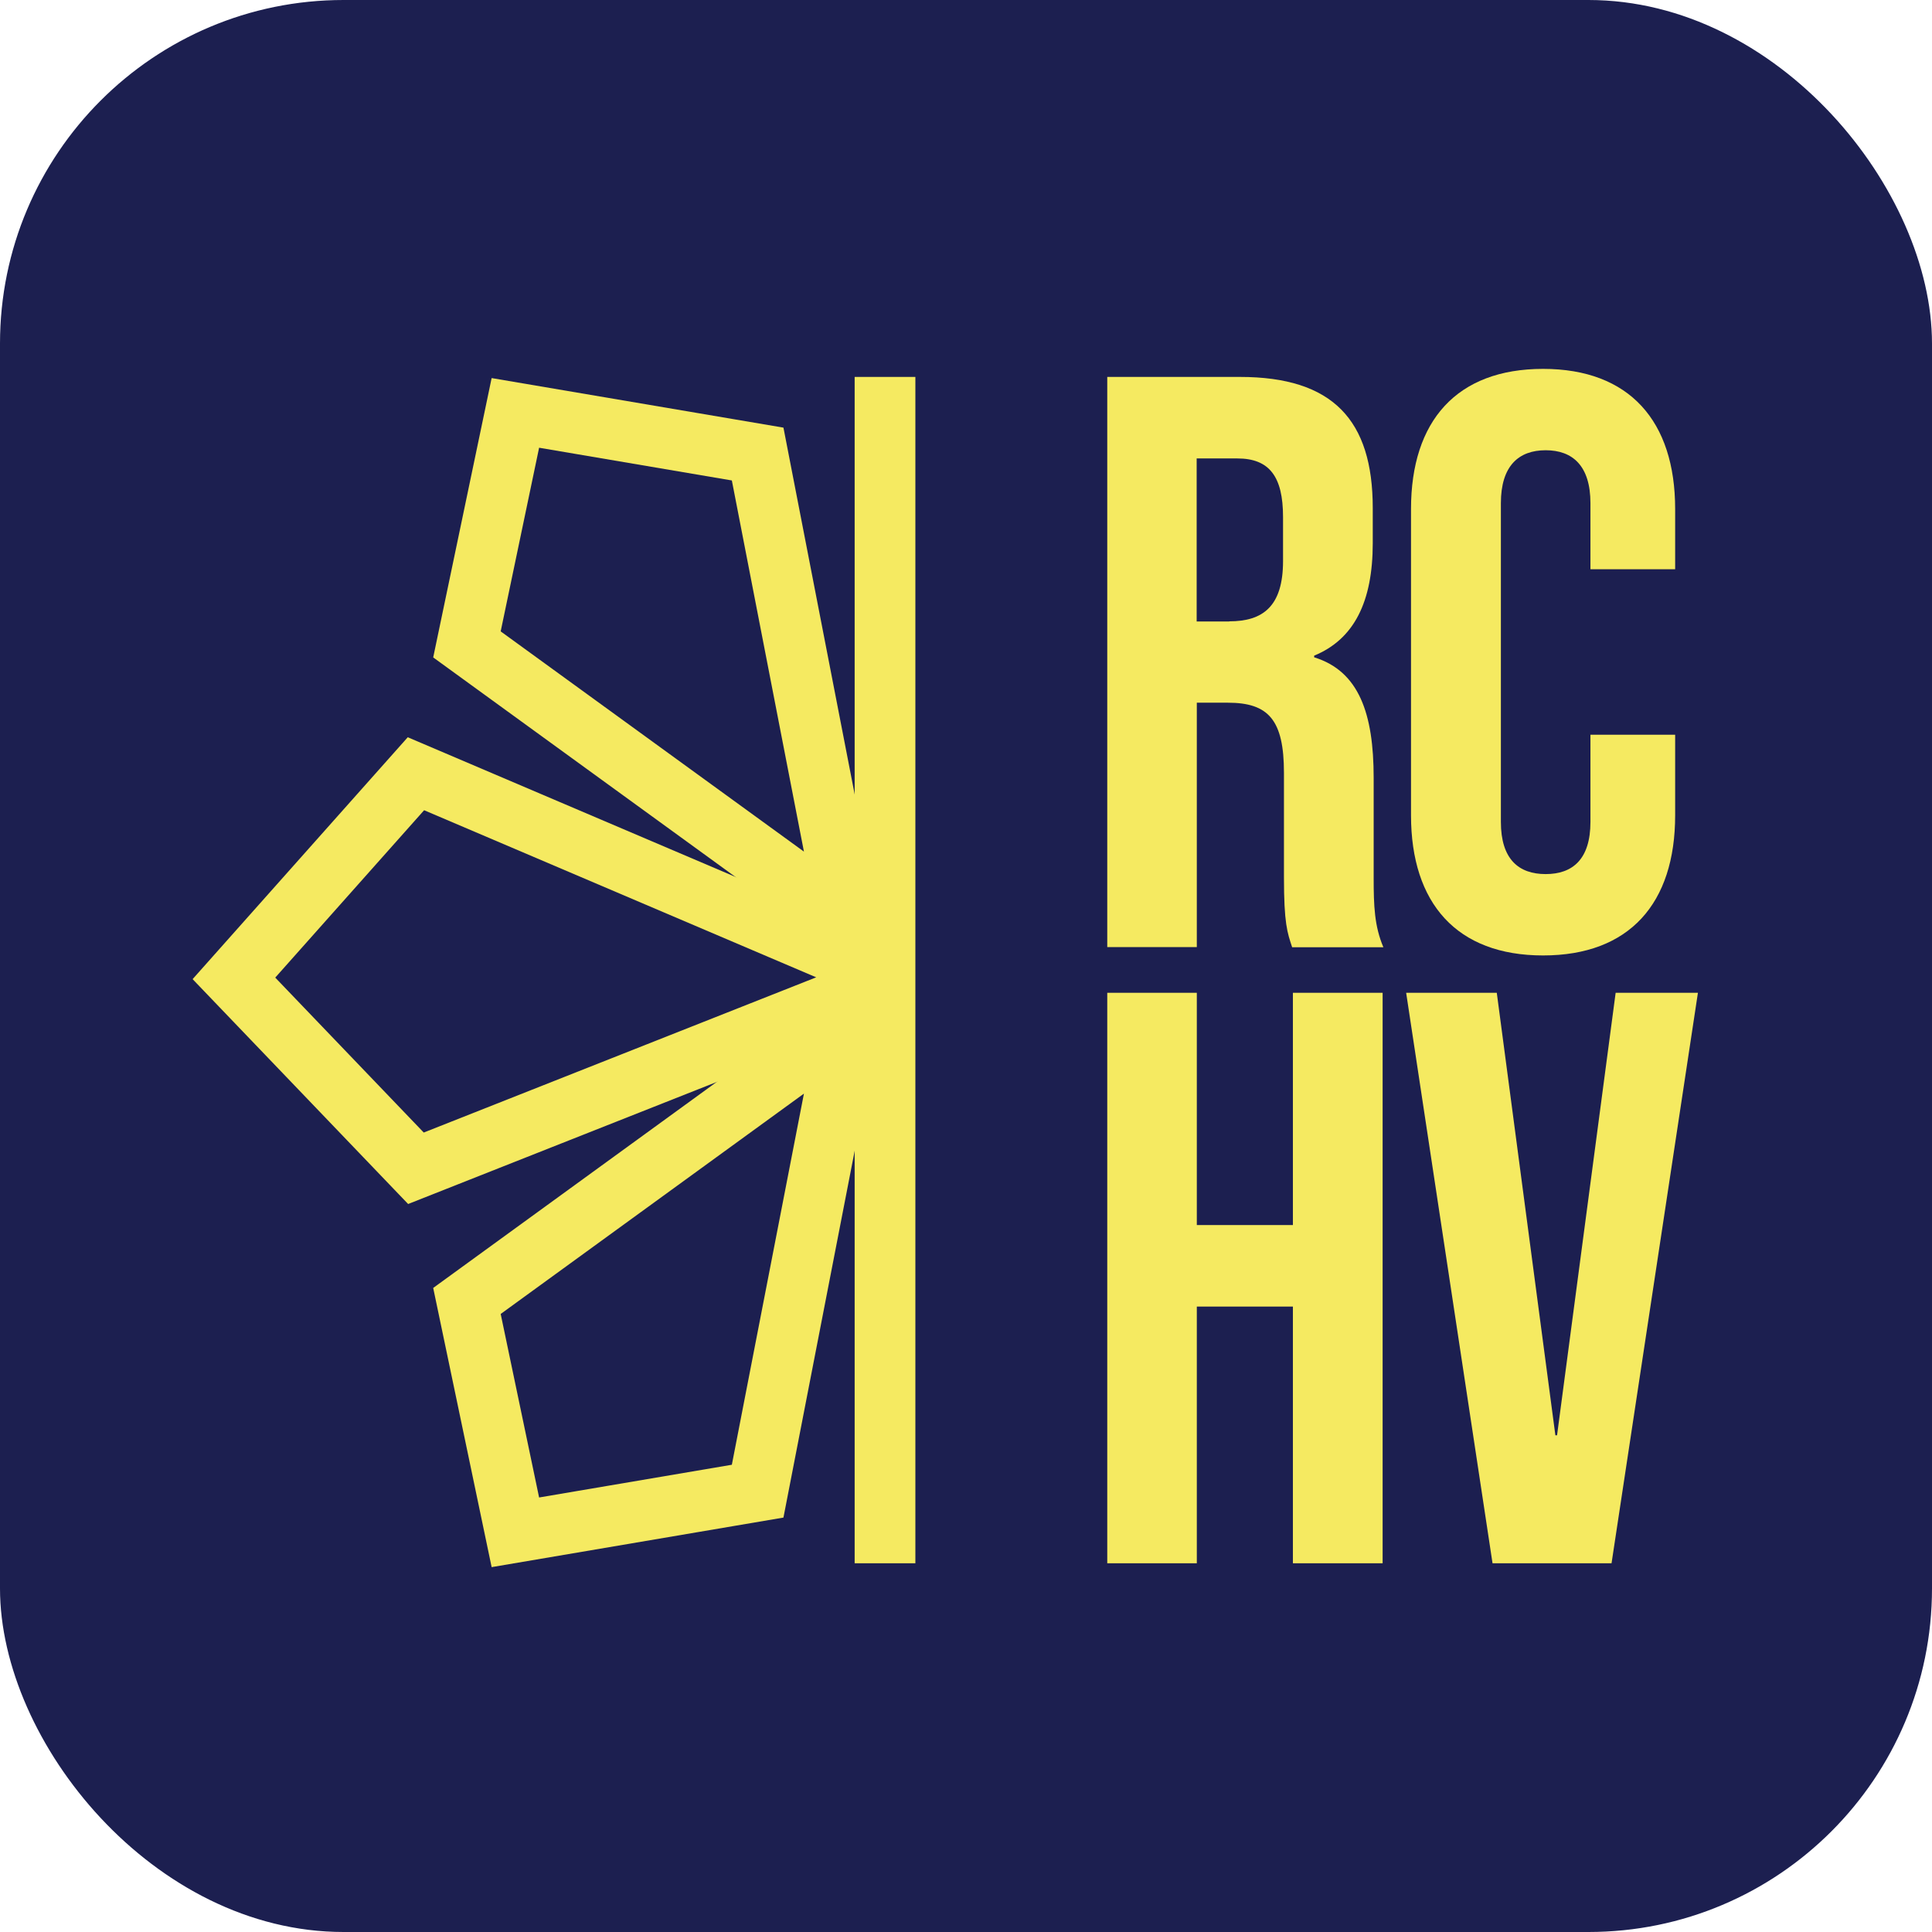
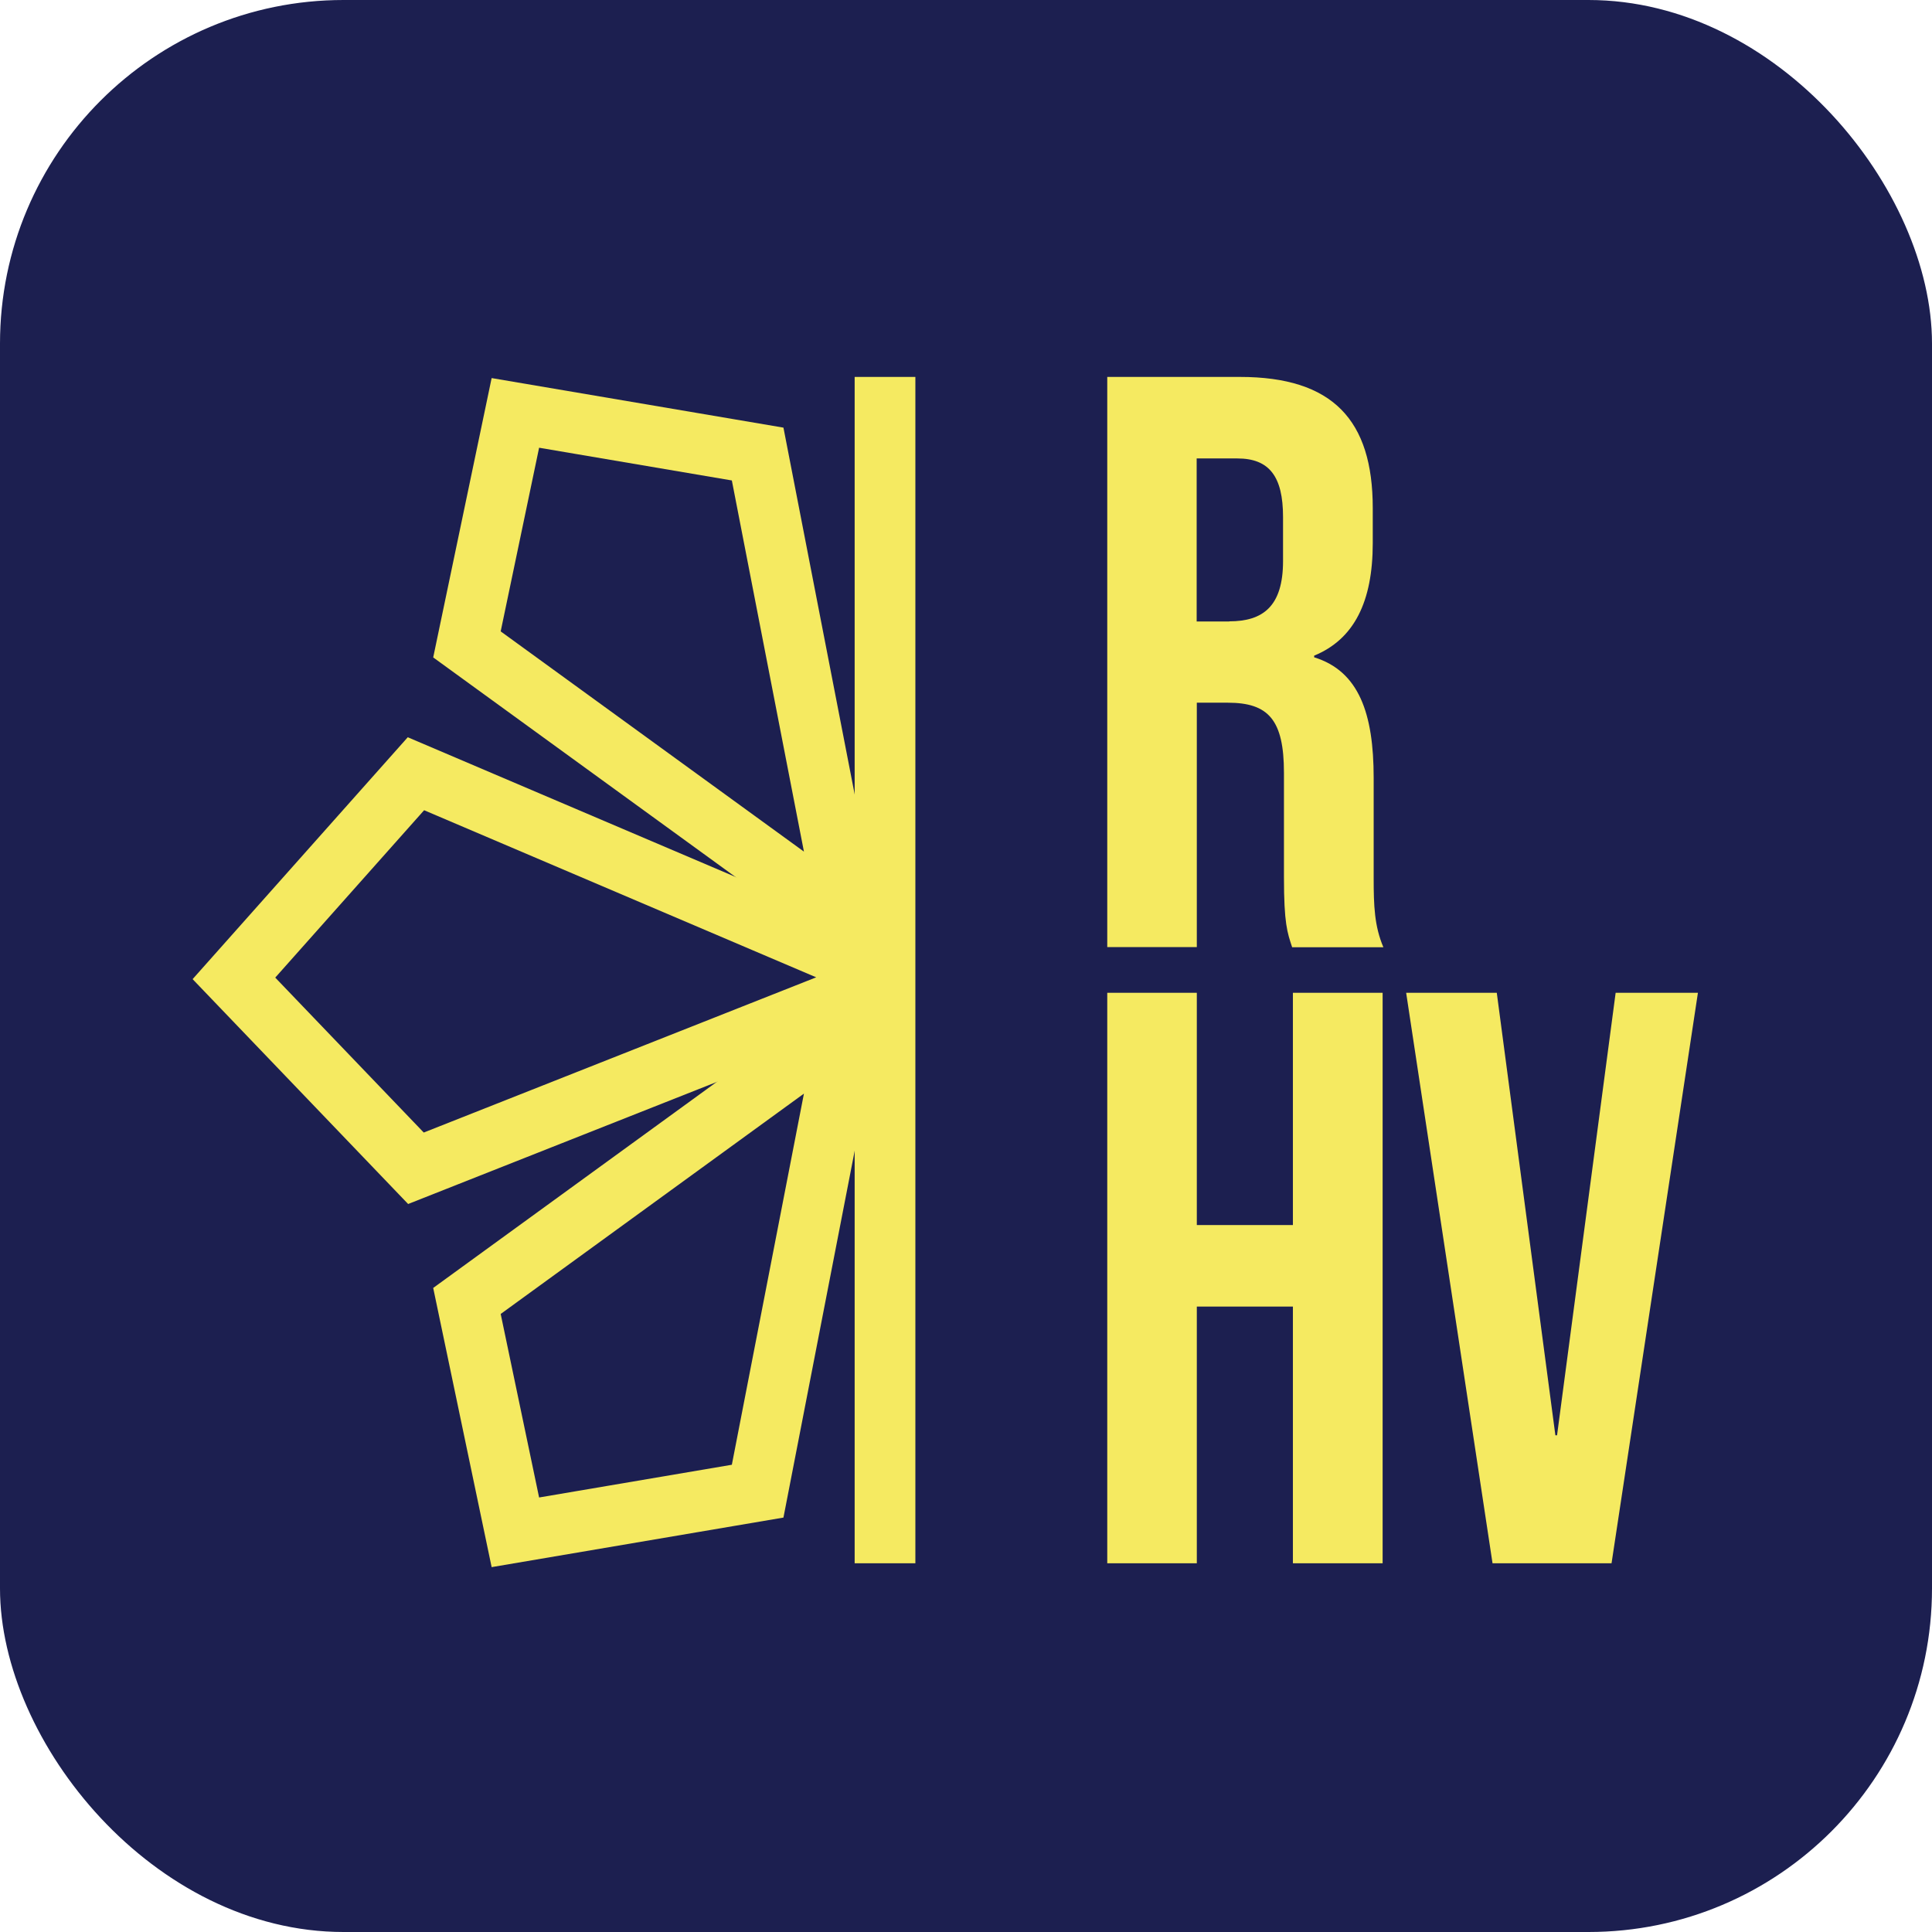
<svg xmlns="http://www.w3.org/2000/svg" id="Layer_2" data-name="Layer 2" viewBox="0 0 127.27 127.27">
  <defs>
    <style>
      .cls-1 {
        fill: none;
        stroke: #f5ea61;
        stroke-miterlimit: 10;
        stroke-width: 4px;
      }

      .cls-2 {
        fill: #1c1f50;
      }

      .cls-2, .cls-3 {
        stroke-width: 0px;
      }

      .cls-3 {
        fill: #f5ea61;
      }
    </style>
  </defs>
  <g id="Layer_1-2" data-name="Layer 1">
    <g>
      <rect class="cls-2" width="127.27" height="127.27" rx="22.63" ry="22.63" />
      <g>
        <path class="cls-3" d="M72.93,24.83h8.75c6.12,0,8.75,2.84,8.75,8.64v2.31c0,3.86-1.23,6.33-3.86,7.41v.11c2.95.91,3.92,3.7,3.92,7.94v6.6c0,1.83.05,3.17.64,4.56h-6.01c-.32-.97-.54-1.56-.54-4.62v-6.87c0-3.49-1.02-4.62-3.7-4.62h-2.04v16.1h-5.9V24.83ZM80.98,40.93c2.2,0,3.54-.97,3.54-3.97v-2.9c0-2.68-.91-3.86-3.01-3.86h-2.68v10.74h2.15Z" />
-         <path class="cls-3" d="M92.95,53.71v-20.18c0-5.8,3.01-9.23,8.7-9.23s8.7,3.44,8.7,9.23v3.97h-5.58v-4.35c0-2.47-1.18-3.49-2.95-3.49s-2.95,1.02-2.95,3.49v20.99c0,2.47,1.18,3.44,2.95,3.44s2.95-.97,2.95-3.44v-5.74h5.58v5.31c0,5.8-3.01,9.23-8.7,9.23s-8.7-3.44-8.7-9.23Z" />
        <path class="cls-3" d="M72.94,65.4h5.9v15.3h6.33v-15.3h5.91v37.58h-5.91v-16.91h-6.33v16.91h-5.9v-37.58Z" />
        <path class="cls-3" d="M92.64,65.4h5.96l3.86,29.15h.11l3.86-29.15h5.42l-5.69,37.58h-7.84l-5.69-37.58Z" />
        <polyline class="cls-1" points="58.3 102.98 58.3 70.74 58.3 24.83" />
        <polyline class="cls-1" points="59.03 64.45 27.4 50.97 15.41 64.45 27.4 76.96 59.03 64.45" />
        <polyline class="cls-1" points="55.89 60.7 49.91 29.91 33.95 27.2 30.76 42.45 55.89 60.7" />
        <polyline class="cls-1" points="55.89 67.44 49.91 98.23 33.95 100.94 30.76 85.7 55.89 67.44" />
      </g>
    </g>
    <polygon class="cls-3" points="55.14 59.88 56.77 59.88 56.77 62.76 55.14 59.88" />
  </g>
</svg>